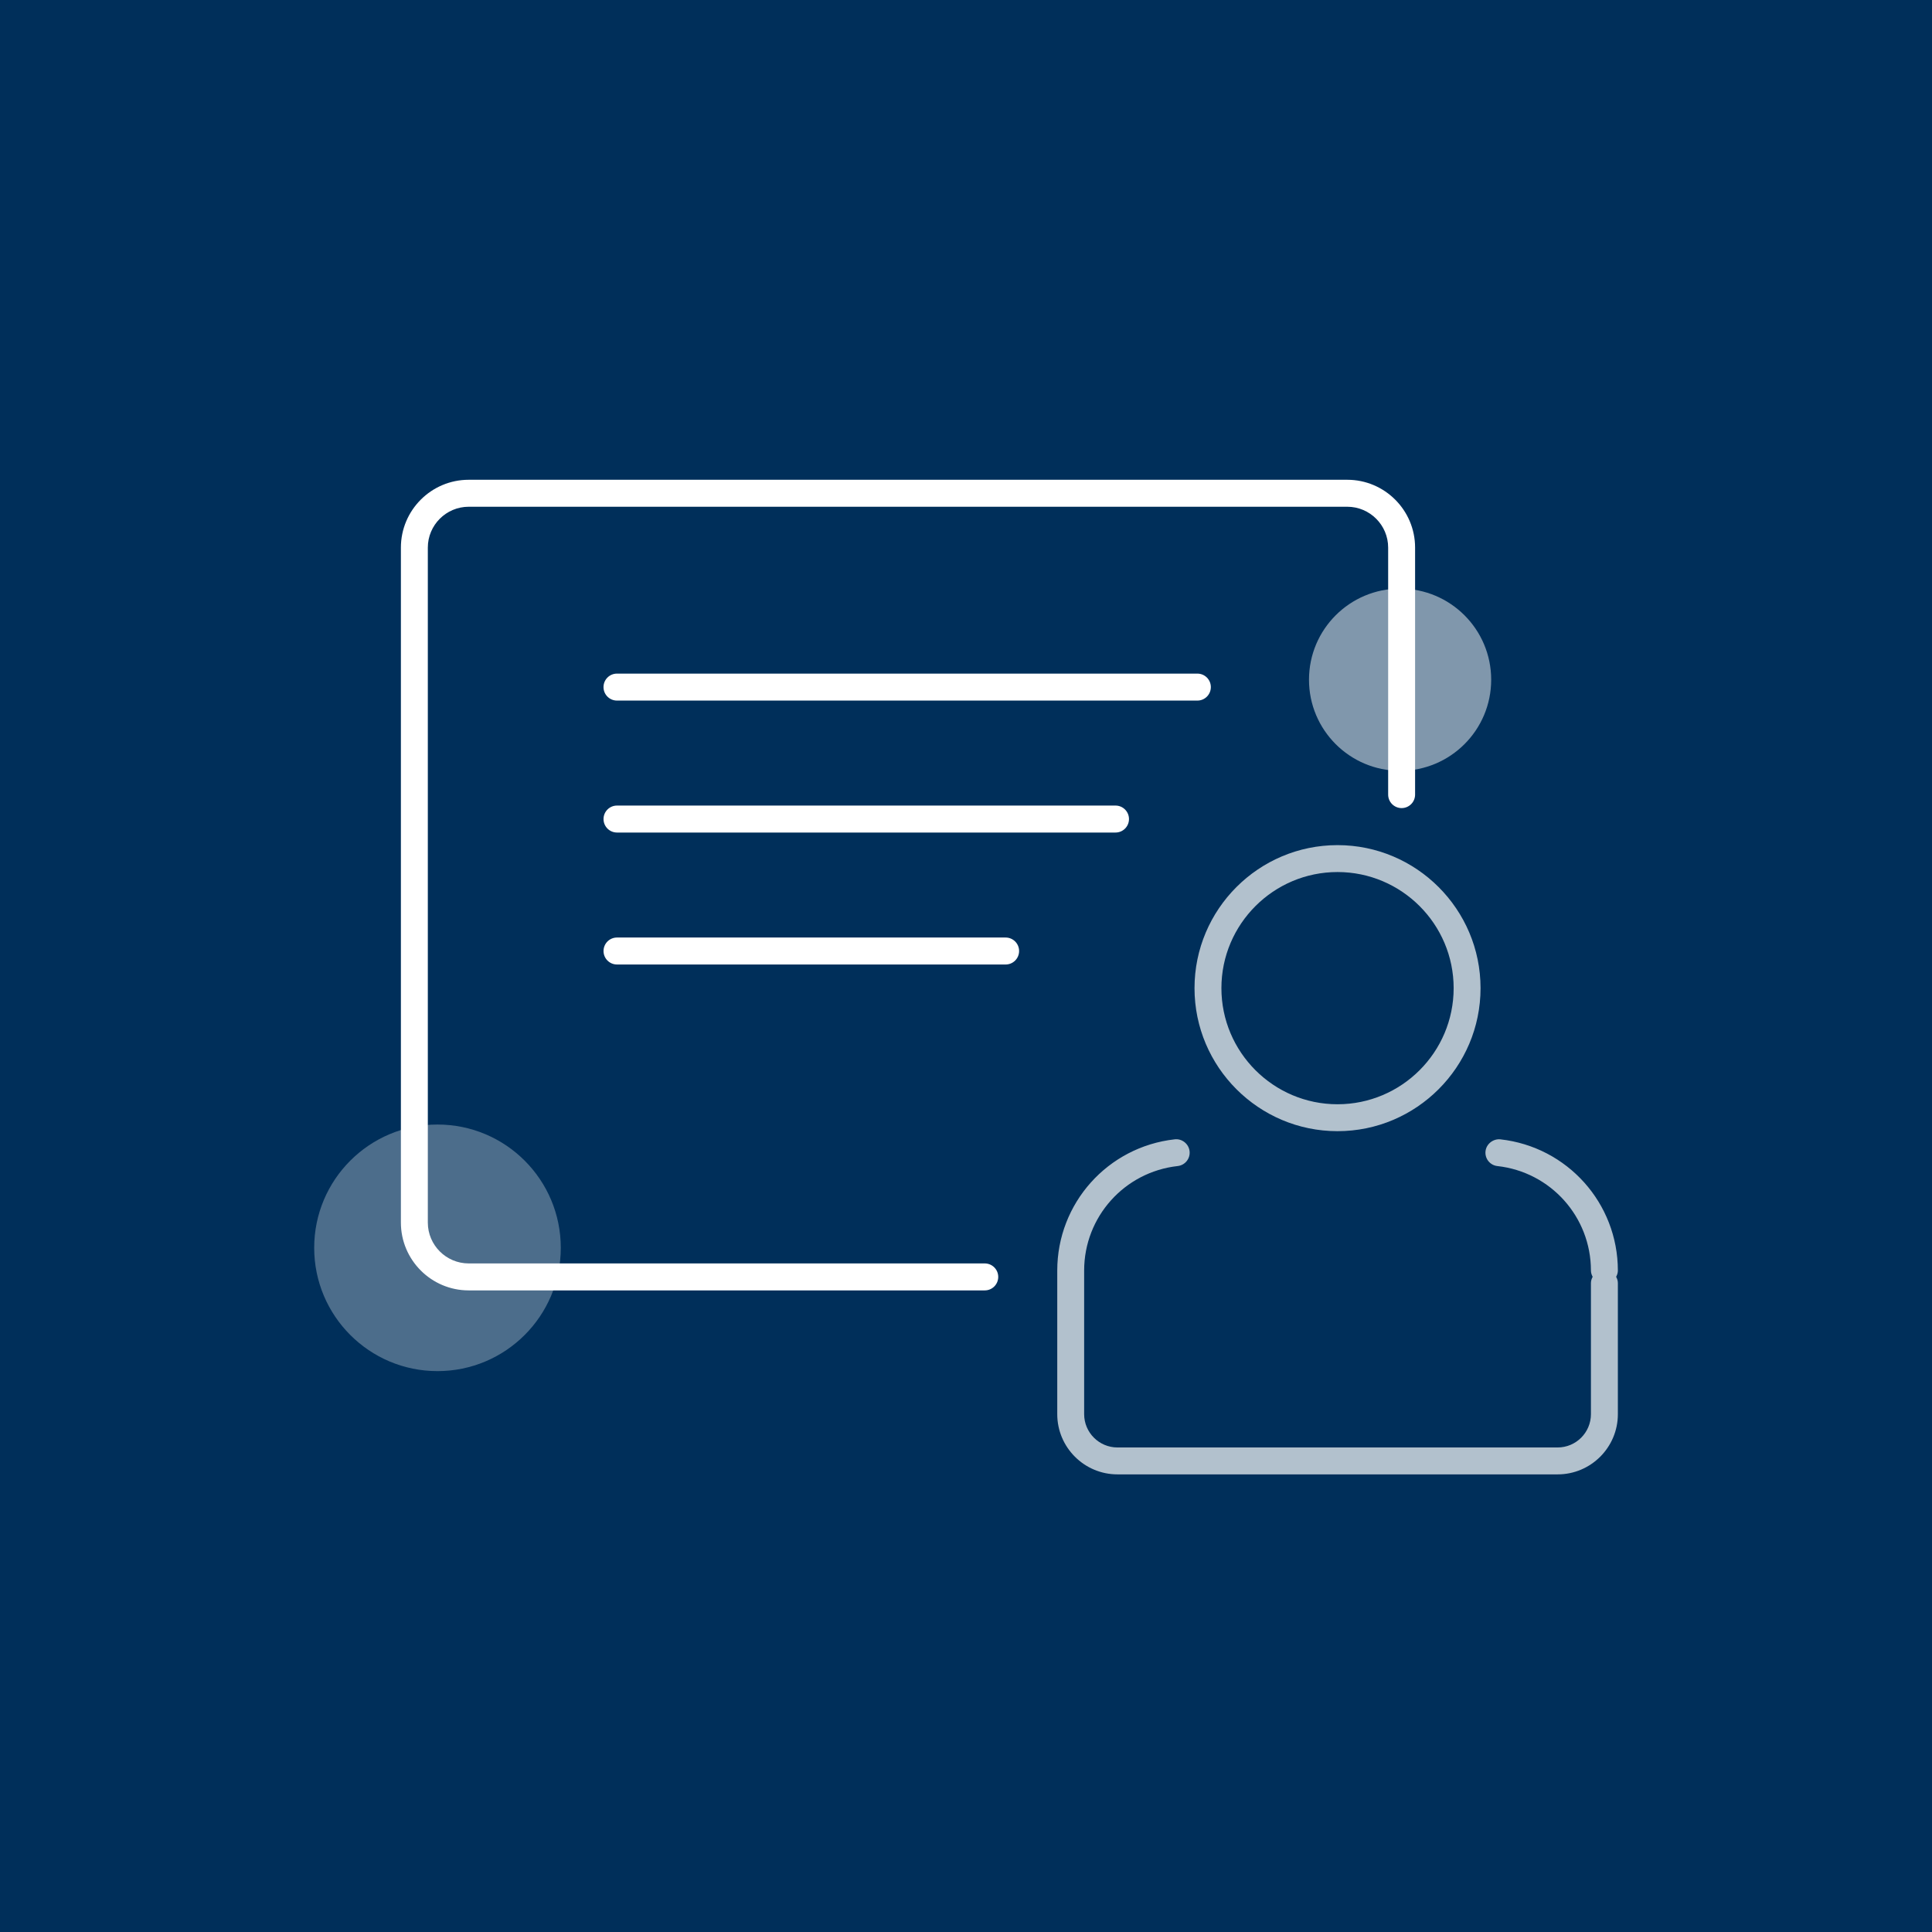
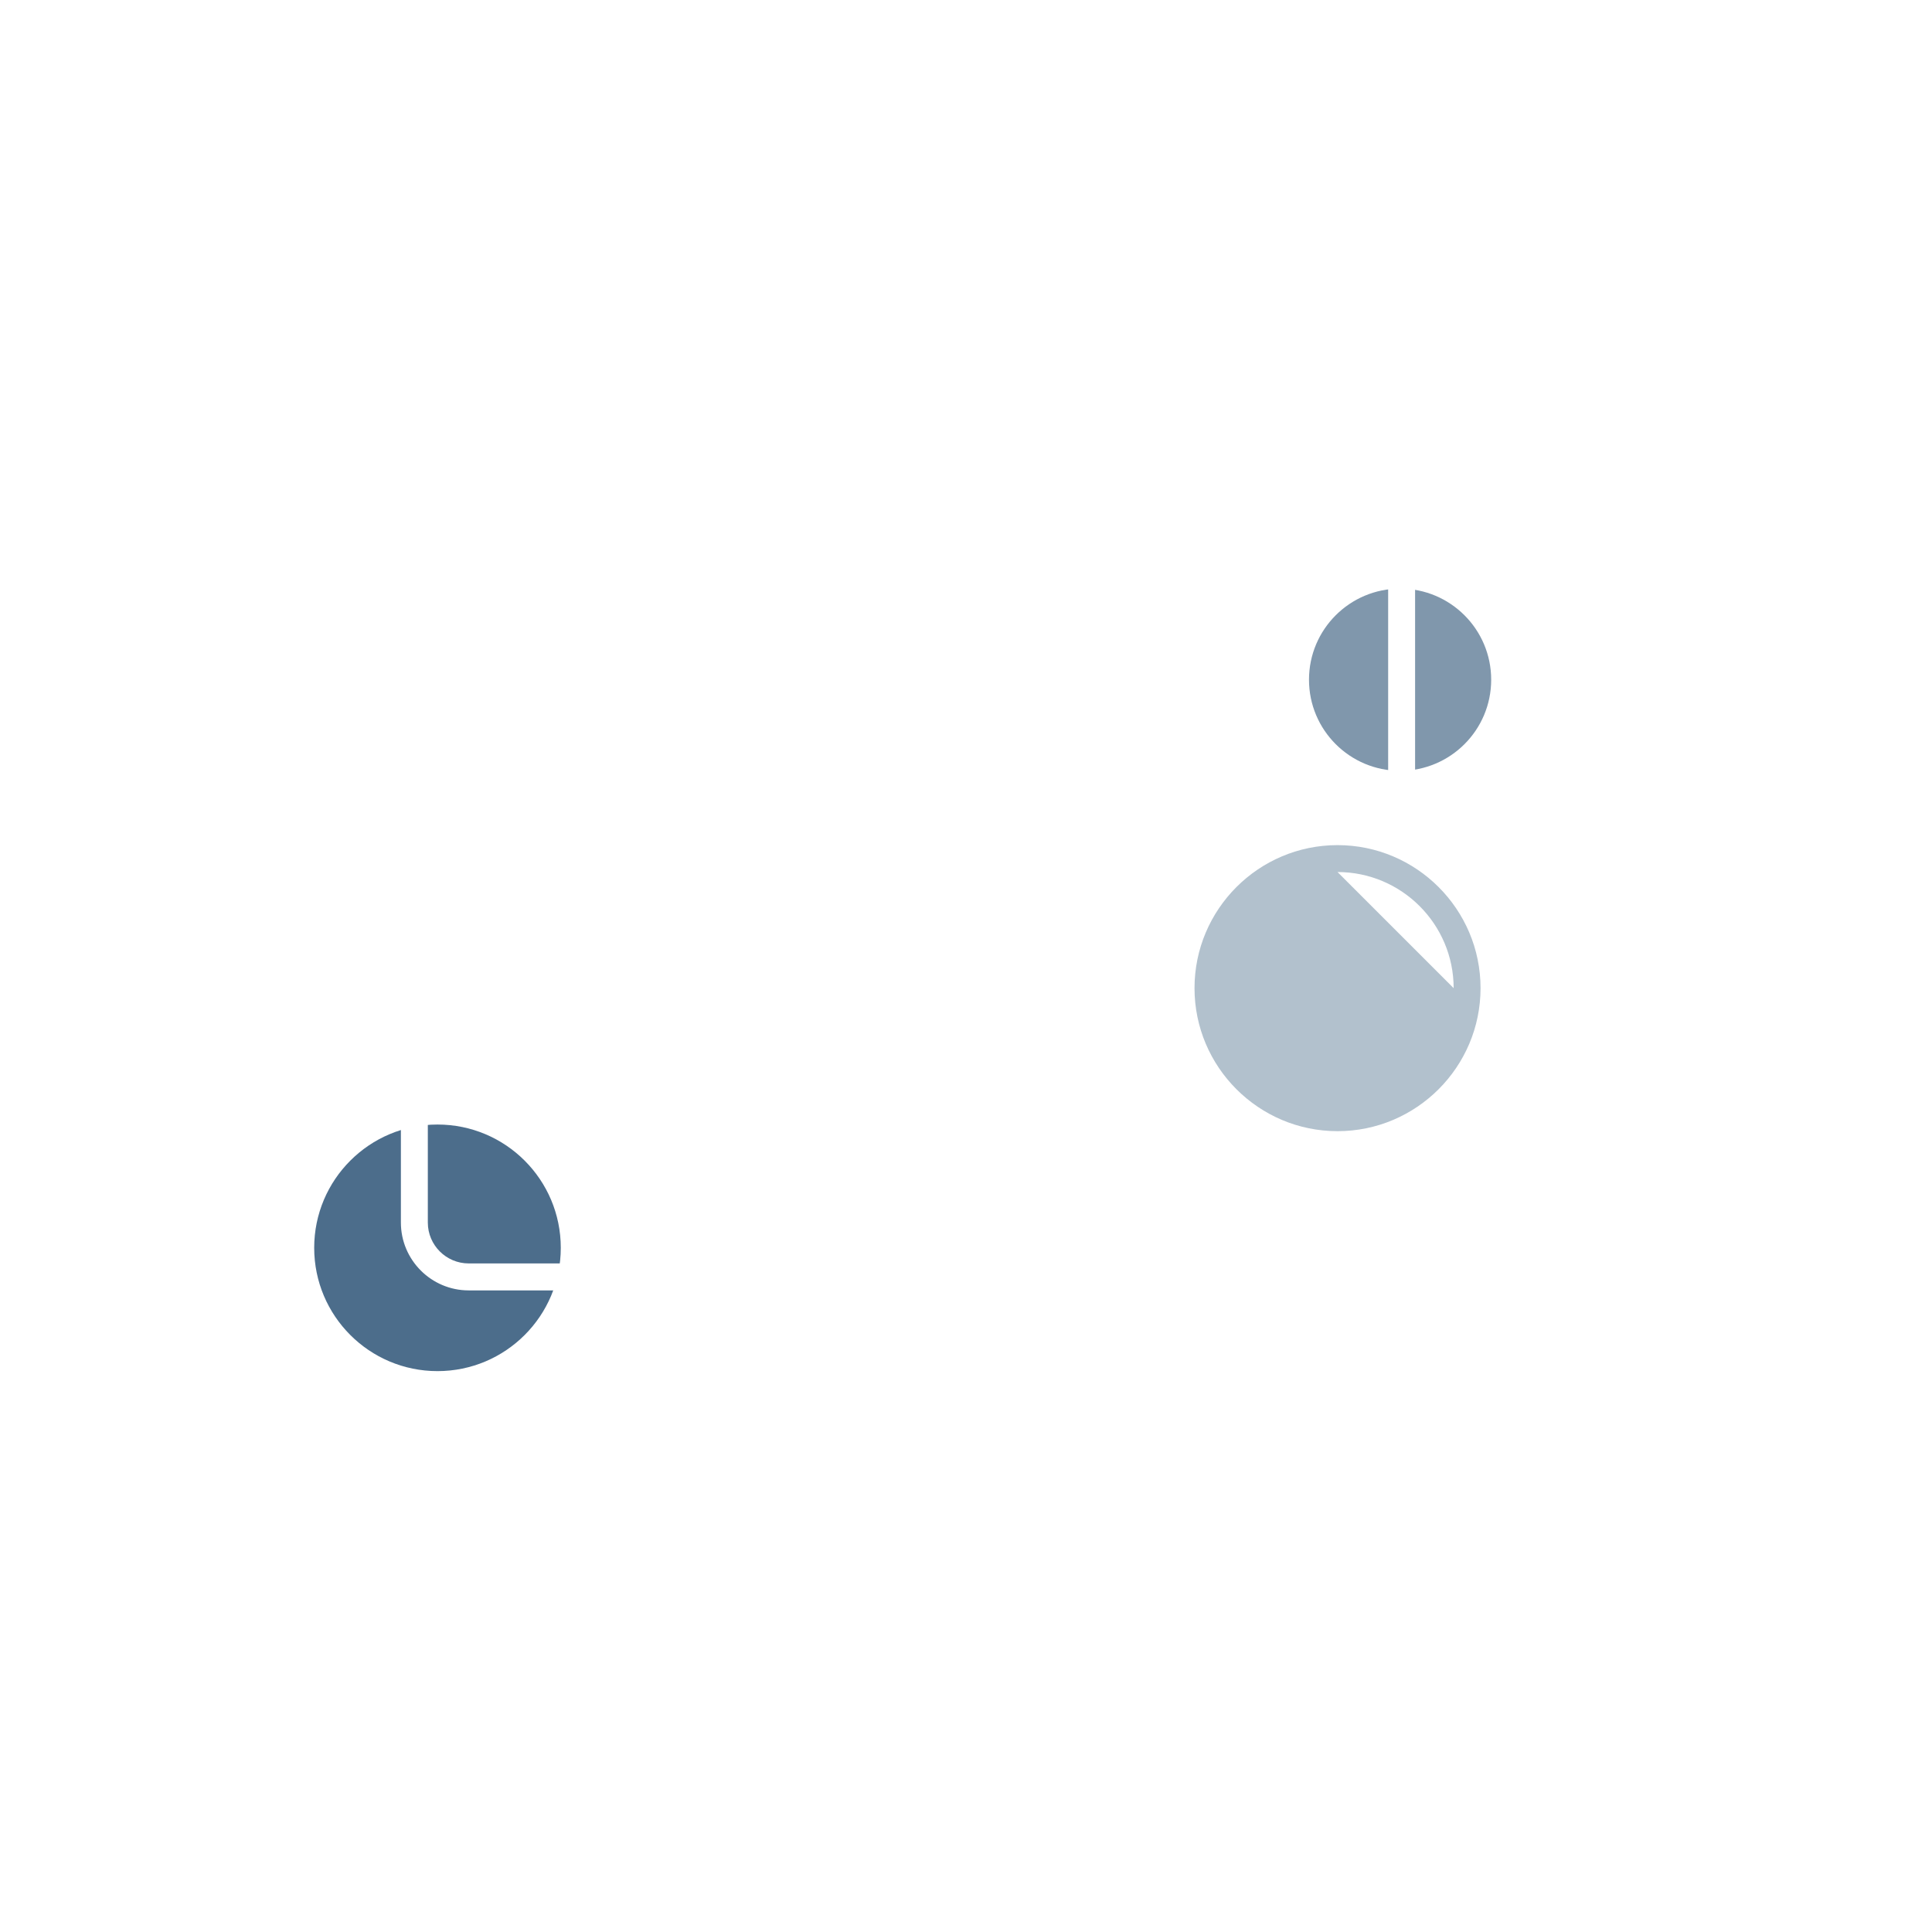
<svg xmlns="http://www.w3.org/2000/svg" version="1.2" viewBox="0 0 100.568 100.568">
  <g>
    <g id="Layer_3">
-       <rect x="0" y="0" width="100.568" height="100.568" fill="#002f5a" />
      <path d="M22.773,58.536c3.545,0,6.418,2.874,6.418,6.418,0,3.545-2.874,6.418-6.418,6.418-3.545,0-6.418-2.874-6.418-6.418,0-3.545,2.874-6.418,6.418-6.418Z" fill="#4c6d8b" />
      <path d="M72.88,30.64c2.619,0,4.742,2.123,4.742,4.742,0,2.619-2.123,4.742-4.742,4.742-2.619,0-4.742-2.123-4.742-4.742,0-2.619,2.123-4.742,4.742-4.742Z" fill="#8097ac" />
-       <path d="M78.099,59.307c-.367-.037-.73.233-.772.618-.043.384.233.731.618.773,2.775.309,4.869,2.647,4.869,5.44,0,.119.038.226.09.324-.052.098-.09.205-.09.324v6.826c0,.956-.777,1.734-1.733,1.734h-22.913c-.956,0-1.734-.778-1.734-1.734v-7.475c0-2.792,2.094-5.131,4.87-5.44.385-.043.661-.389.618-.773-.043-.385-.398-.662-.772-.618-3.487.388-6.116,3.325-6.116,6.832v7.475c0,1.728,1.406,3.134,3.135,3.134h22.913c1.728,0,3.134-1.406,3.134-3.134v-6.826c0-.119-.037-.226-.09-.324.053-.098.09-.205.09-.324,0-3.506-2.629-6.443-6.115-6.832Z" fill="#b2c1cd" />
-       <path d="M69.623,58.882c4.106,0,7.445-3.34,7.445-7.445s-3.34-7.445-7.445-7.445-7.444,3.34-7.444,7.445,3.34,7.445,7.444,7.445ZM69.623,45.393c3.333,0,6.045,2.711,6.045,6.044s-2.712,6.044-6.045,6.044-6.044-2.711-6.044-6.044,2.711-6.044,6.044-6.044Z" fill="#b2c1cd" />
+       <path d="M69.623,58.882c4.106,0,7.445-3.34,7.445-7.445s-3.34-7.445-7.445-7.445-7.444,3.34-7.444,7.445,3.34,7.445,7.444,7.445ZM69.623,45.393c3.333,0,6.045,2.711,6.045,6.044Z" fill="#b2c1cd" />
      <g>
-         <path d="M62.328,35.064h-30.212c-.388,0-.701.314-.701.702s.314.702.701.702h30.212c.388,0,.701-.314.701-.702s-.314-.702-.701-.702Z" fill="#fff" />
        <path d="M58.067,41.933h-25.95c-.388,0-.701.314-.701.702s.314.702.701.702h25.95c.388,0,.701-.314.701-.702s-.314-.702-.701-.702Z" fill="#fff" />
-         <path d="M52.347,48.802h-20.23c-.388,0-.701.314-.701.702s.314.702.701.702h20.23c.388,0,.701-.314.701-.702s-.314-.702-.701-.702Z" fill="#fff" />
        <path d="M70.131,24.974H24.398c-1.947,0-3.53,1.584-3.53,3.531v35.134c0,1.947,1.583,3.531,3.53,3.531h26.863c.388,0,.701-.314.701-.702s-.314-.702-.701-.702h-26.863c-1.173,0-2.128-.954-2.128-2.127V28.505c0-1.173.955-2.127,2.128-2.127h45.733c1.173,0,2.128.954,2.128,2.127v12.857c0,.388.314.702.701.702s.701-.314.701-.702v-12.857c0-1.947-1.583-3.531-3.53-3.531Z" fill="#fff" />
      </g>
    </g>
  </g>
</svg>